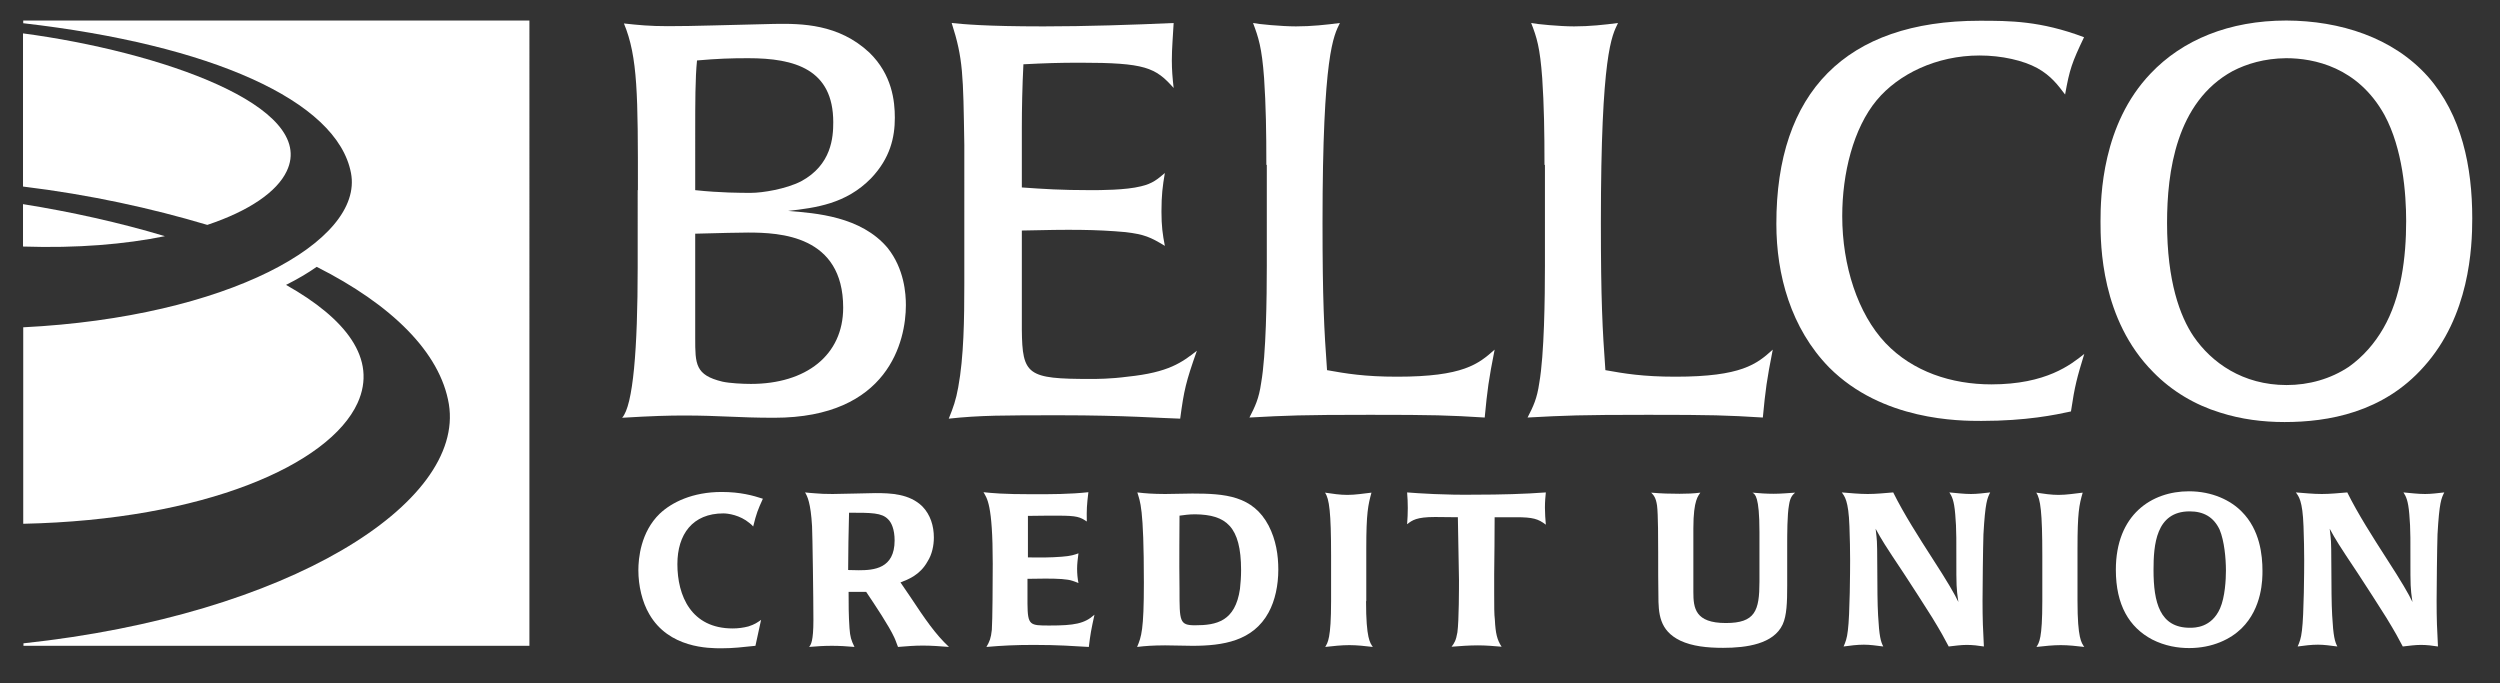
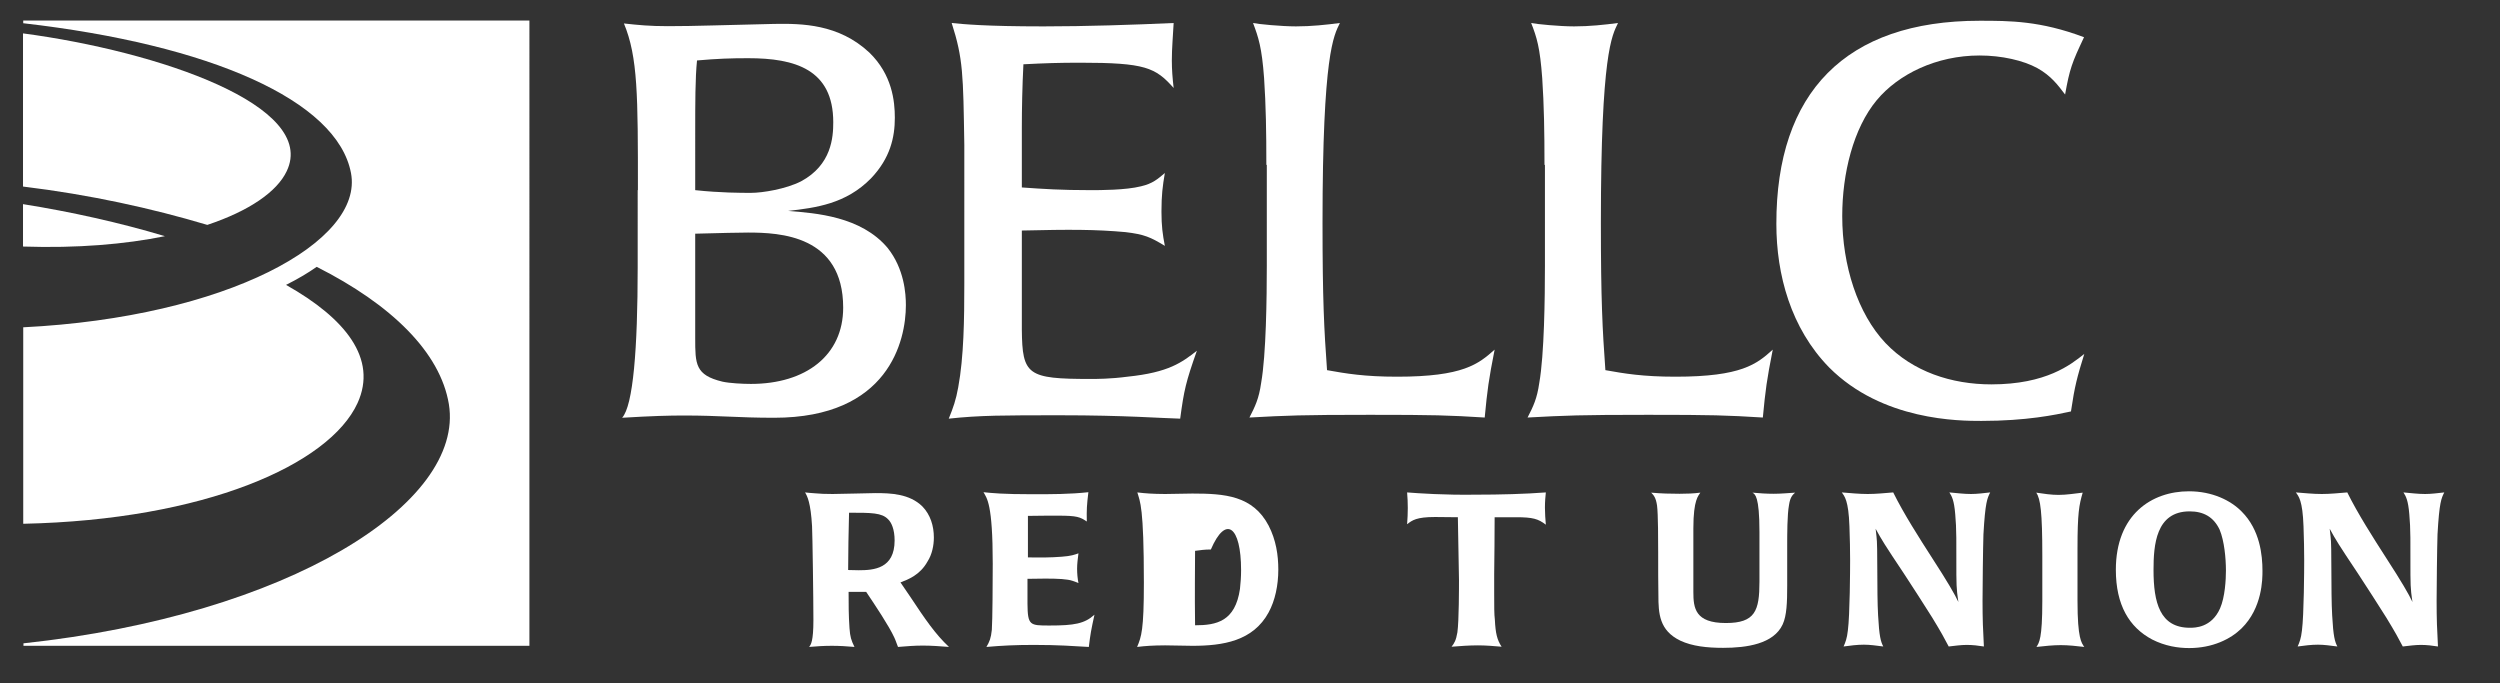
<svg xmlns="http://www.w3.org/2000/svg" version="1.1" id="Layer_1" x="0px" y="0px" viewBox="0 0 1108.3 302.9" style="enable-background:new 0 0 1108.3 302.9;" xml:space="preserve">
  <rect x="0" y="0" width="1108.3" height="302.9" fill="#333333" stroke="none" />
  <style type="text/css">
	.st0{fill:#FFFFFF;}
</style>
  <g>
    <path class="st0" d="M10.3,9.1v1.2c82.9,9.5,139.2,34.2,145.3,66.4c5.8,30.4-55,63.9-145.3,68.4v87.1   c80.3-1.7,135.7-26.2,148.2-53.5c9-19.7-5.4-37.6-31.7-52.4c5-2.5,9.6-5.2,13.6-8c33.1,16.7,54.8,37.9,58.6,60.9   c7.1,44-71,93.4-188.6,106v1.1h224.3V9.1H10.3z" />
    <path class="st0" d="M127.1,75.9c13.9-29-56.7-53.1-116.9-61.1v67.9c29.6,3.6,56.9,9.6,81.7,17C110.5,93.5,122.8,85,127.1,75.9z" />
    <path class="st0" d="M73.1,104.7c-20-6-41.6-10.8-62.9-14.2v18.8C34.2,110.1,55.5,108.3,73.1,104.7z" />
  </g>
  <path class="st0" d="M282.8,84.3c0-41.8,0-59-6.2-73.9c6.4,0.7,11.3,1.2,19.5,1.2c12.6,0,23.7-0.5,47.1-1c12.3-0.2,28.6,0,42.2,12.7  c10.1,9.8,11.3,21.5,11.3,28.9c0,8.6-2,17.9-10.6,26.9c-11.1,11.3-24.4,13-36.7,14.4c12.3,1,32.3,2.4,44.1,16.4  c7.4,9.3,8.1,20.3,8.1,25.4c0,15.7-7.6,49.9-58.4,49.9c-16.3,0-23.7-1-40-1c-6.6,0-14.1,0.2-27.4,1c4.9-5.4,6.9-30.6,6.9-66.8V84.3z   M308.2,84.3c11.1,1.2,20.5,1.2,24.7,1.2c5.2,0,15.5-1.7,22.2-5.1c13.6-7.3,14.3-19.6,14.3-26.2c0-23.5-17-28.4-37.7-28.4  c-7.7,0-13.6,0.2-22.7,1c-0.8,7.8-0.8,19.1-0.8,31.8V84.3z M308.2,149.9c0,11.5,0,16.4,12.1,19.3c3.2,0.7,8.9,1,12.6,1  c24.4,0,40.9-12.7,40.9-33.8c0-32.1-28.1-33.3-42.2-33.3c-4.4,0-11.4,0.2-23.4,0.5V149.9z" />
  <path class="st0" d="M427.5,64.3C427,33,427,26.1,421.9,10.2c5.2,0.5,14.6,1.5,40.7,1.5c18.7,0,39.9-0.7,57.7-1.5  c-0.3,6.1-0.8,11-0.8,16.6c0,4.2,0.3,7.8,0.8,12.2c-8.1-9.1-12.6-11.2-41.4-11.2c-9.6,0-15.3,0.2-25.2,0.7  c-0.5,9.8-0.7,19.8-0.7,27.9v26.7c9.9,0.7,17.3,1.2,30.6,1.2c4,0,15.5,0,22.2-1.7c5.2-1.2,7.4-3.2,10.6-5.9c-1,5.9-1.5,9.8-1.5,17.1  c0,6.4,0.5,10,1.5,15.2c-6.4-3.9-9.1-5.1-17.5-6.1c-13.3-1.2-24.6-1.2-45.9-0.7v44c0.2,20.1,2.5,21.8,30.3,21.8c3,0,8.9,0,16.5-1  c18.5-1.9,24.2-6.4,30.8-11.5c-4.9,13.9-5.7,17.4-7.4,30.1c-8.4-0.2-24.2-1.5-53.3-1.5c-24.6,0-35.5,0-49.3,1.5  c2-4.9,3.2-8.3,4.2-13.9c2.5-13.5,2.7-30.4,2.7-45.8V64.3z" />
  <path class="st0" d="M561.4,73.1c0-14.7-0.2-26.4-1-38.4c-1-13.7-2.5-18.1-4.9-24.5c2.2,0.5,12.6,1.5,19,1.5  c6.9,0,13.3-0.7,19.5-1.5c-2.7,5.6-7.7,13.5-7.7,88.6c0,34.3,0.7,47.2,2,65.3c8.4,1.5,16.5,2.9,31.1,2.9c29.3,0,36-5.6,43.2-12  c-2.7,13.7-3.2,17.6-4.4,30.1c-16.3-1-22.2-1.2-50.8-1.2c-30.6,0-36.8,0.3-53.5,1.2c2.5-4.9,4.2-8.3,5.2-15.4  c2.2-12.5,2.5-37.7,2.5-52.1V73.1z" />
  <path class="st0" d="M684.7,73.1c0-14.7-0.2-26.4-1-38.4c-1-13.7-2.4-18.1-4.9-24.5c2.2,0.5,12.6,1.5,19,1.5  c6.9,0,13.3-0.7,19.5-1.5c-2.7,5.6-7.6,13.5-7.6,88.6c0,34.3,0.7,47.2,2,65.3c8.4,1.5,16.5,2.9,31.1,2.9c29.3,0,36-5.6,43.1-12  c-2.7,13.7-3.2,17.6-4.4,30.1c-16.3-1-22.2-1.2-50.8-1.2c-30.6,0-36.7,0.3-53.5,1.2c2.5-4.9,4.2-8.3,5.2-15.4  c2.2-12.5,2.5-37.7,2.5-52.1V73.1z" />
  <path class="st0" d="M877.6,9.2c13.3,0,26.9,0,46.3,7.3c-5.4,11.3-6.4,14.2-8.4,25.4c-3.2-4.2-6.2-8.3-12.3-11.7  c-6.2-3.4-15.8-5.6-25.6-5.6c-19.2,0-36,8.3-45.6,19.8c-10.4,12.5-15.3,32.5-15.3,51.4c0,22,6.9,43.3,19.2,56.3  c12.1,12.7,29.3,18.3,46.9,18.3c24.4,0,35.3-8.8,41.2-13.5c-3.2,10.5-4.2,14-5.9,25.5c-6.9,1.5-19.7,4.2-39.7,4.2  c-9.6,0-43.9,0-67.5-23.7c-17-17.4-23.4-41.1-23.4-63.6C787.4,41,818.2,9.2,877.6,9.2z" />
-   <path class="st0" d="M1076.3,33.9c15.1,17.1,19.7,40.1,19.7,62.9c0,13-1.2,43.3-21.5,65.8c-18,20.3-42.4,24.5-61.7,24.5  c-9.6,0-19.2-1.2-28.6-4.2c-11.1-3.4-21.4-9.5-29.6-17.9c-23.2-23.3-23.4-56.5-23.4-66.8c0-11.2,0.7-43.1,22.2-65.6  c14.1-14.9,34.8-23.5,60.2-23.5C1037.4,9.2,1060.8,16.6,1076.3,33.9z M989.8,31.5c-25.1,13.7-29.1,44.8-29.1,67.3  c0,25.9,5.7,41.4,11.8,50.4c7.9,11.5,21.7,21.5,41.2,21.5c9.9,0,19.5-2.7,27.6-8.1c6.2-4.4,11.4-10.3,15.3-17.1  c7.9-13.7,10.1-31.3,10.1-47.5c0-12.2-1.5-32-9.6-47c-11.8-21.3-31.3-25.2-43.6-25.2C1003.8,25.9,996,28.3,989.8,31.5z" />
-   <path class="st0" d="M334.9,286.3c-5.8,0.6-9.7,1.1-15.1,1.1c-5.5,0-23.3,0-32-15.2c-3.1-5.3-4.8-12.5-4.8-19.4  c0-5.2,1-16.9,9.5-25.1c5.3-5,14.5-9.6,27.4-9.6c8.4,0,14,1.6,18.3,3c-2.3,5.1-2.8,6.3-4.3,12.3c-0.5-0.5-1-1.1-1.6-1.5  c-4.3-3.6-9.6-4.3-11.6-4.3c-13.7,0-20.4,9.3-20.4,22.5c0,14,6.1,28.5,24.5,28.5c2.4,0,4.7-0.3,7-0.9c2.8-0.9,3.9-1.7,5.6-2.9  L334.9,286.3z" />
  <path class="st0" d="M396.6,239.6c0,12.5-9.2,13.2-15.9,13.2c-1.5,0-3.2-0.1-4.7-0.1c0.1-11.7,0.1-13,0.4-25.4c10,0,14.5,0,17.3,2.9  C395.2,231.6,396.6,234.7,396.6,239.6z M414,238.3c0-5.1-1.5-10.1-5.1-13.8c-5.7-5.6-14-5.9-20.8-5.9c-1.8,0-5.3,0.1-9.1,0.2  c-3.8,0.1-7.7,0.2-9.9,0.2c-3.2,0-5.7-0.1-7.7-0.3c-1.9-0.1-3.4-0.3-4.5-0.4c1,1.7,2.5,4.5,3.1,15c0.2,3.9,0.6,32,0.6,41.6  c0,9.4-1.1,10.9-1.9,11.9c3.3-0.3,6.7-0.5,10.1-0.5c3.3,0,6.6,0.2,10,0.5c-1.5-3.1-1.9-4.4-2.2-8.3c-0.4-5.7-0.4-10.8-0.4-16.1h7.8  c4.1,6.1,10.1,15.1,12.4,20.1c0.7,1.4,1.1,2.9,1.7,4.3c3.7-0.3,7.3-0.6,11-0.6c3.8,0,7.8,0.3,11.6,0.6c-6.1-5.7-10.7-12.5-17-22  c-1.5-2.2-3-4.4-4.5-6.6c3.4-1.3,8.7-3.3,12-9.3C413.2,245.8,414,241.8,414,238.3z" />
  <path class="st0" d="M455.8,247.1c5,0.1,10,0.1,14.9-0.3c4.2-0.3,5.7-0.9,7.4-1.5c-0.3,2.5-0.6,4.6-0.6,6.8c0,2.2,0.2,4.3,0.6,6.4  c-1-0.4-1.8-0.8-2.6-1c-2.3-0.8-6.5-1-12.1-1c-2.6,0-5.2,0.1-7.9,0.1v11c0.1,9.7,1,9.7,9.8,9.7c10.9,0,15.5-0.8,19.9-4.8  c-1.5,6.9-1.8,8.5-2.5,14.3c-6.9-0.4-13.5-0.9-24.3-0.9c-8.3,0-14.2,0.3-21.1,0.9c1.4-2.4,2-3.8,2.4-7.6c0.3-3.9,0.4-22.1,0.4-29.3  c0-26.7-2.6-29-4.1-31.7c3.9,0.4,8.4,0.9,21.8,0.9c8.2,0,16.5,0,24.7-0.9c-0.7,5.9-0.8,7.5-0.7,13c-3-2-4.2-2.6-12.8-2.6  c-3.1,0-7.8,0-13.3,0.1V247.1z" />
-   <path class="st0" d="M550.2,252.8c0,2.8-0.2,5.6-0.5,8.3c-2.1,14.4-10.4,16.1-19.9,16.1c-6.9,0-6.9-1.7-6.9-15.6  c-0.2-14.3,0-26.1,0-33c2.4-0.3,4.1-0.6,7-0.6C543.4,228.2,550.2,233.2,550.2,252.8z M566.7,252.5c0-6.4-1-13.1-4.3-19.5  c-7-13.3-19.4-14.2-33.8-14.2c-4,0-8.1,0.2-12.1,0.2c-2.8,0-5-0.1-6.9-0.2c-1.9-0.1-3.6-0.3-5.4-0.5c1.2,4.1,2.9,6.2,2.9,40.1  c0,20.9-1.1,23.9-3,28.4c1.8-0.2,3.5-0.4,5.4-0.5c1.9-0.1,4.2-0.2,7-0.2c4,0,8.1,0.2,12.1,0.2c13.6,0,26.9-2.1,33.8-14.8  C565.3,266.2,566.7,259.4,566.7,252.5z" />
-   <path class="st0" d="M605.6,266.5c0,16.7,1.8,18.5,3,20.3c-3.5-0.4-7-0.8-10.4-0.8c-3.5,0-7.1,0.4-10.7,0.8  c1.1-1.9,2.6-3.6,2.6-20.3v-20.2c0-19.2-0.8-25.2-2.7-27.9c3.3,0.5,6.7,1,9.9,1c3.6,0,7.1-0.6,10.7-1c-1.5,5.5-2.3,9-2.3,24.7V266.5  z" />
+   <path class="st0" d="M550.2,252.8c0,2.8-0.2,5.6-0.5,8.3c-2.1,14.4-10.4,16.1-19.9,16.1c-0.2-14.3,0-26.1,0-33c2.4-0.3,4.1-0.6,7-0.6C543.4,228.2,550.2,233.2,550.2,252.8z M566.7,252.5c0-6.4-1-13.1-4.3-19.5  c-7-13.3-19.4-14.2-33.8-14.2c-4,0-8.1,0.2-12.1,0.2c-2.8,0-5-0.1-6.9-0.2c-1.9-0.1-3.6-0.3-5.4-0.5c1.2,4.1,2.9,6.2,2.9,40.1  c0,20.9-1.1,23.9-3,28.4c1.8-0.2,3.5-0.4,5.4-0.5c1.9-0.1,4.2-0.2,7-0.2c4,0,8.1,0.2,12.1,0.2c13.6,0,26.9-2.1,33.8-14.8  C565.3,266.2,566.7,259.4,566.7,252.5z" />
  <path class="st0" d="M646.3,229.3c-4.4,0-7.8-0.1-10.1-0.1c-8.2,0-10.1,1.4-12.4,3.2c0.2-2.7,0.3-4.8,0.3-7.2c0-2.3-0.1-4.6-0.3-6.9  c5.1,0.4,16.7,1.2,30.2,1c11.2,0,22-0.3,31.3-1c-0.2,1.9-0.4,4.1-0.4,6.8c0,2.3,0.2,5.2,0.4,7.5c-3.4-2.6-5.8-3.3-13.1-3.3h-9.6  c0,8.5-0.1,17-0.2,25.4v8.2c0,5.8,0,9.6,0.3,11.8c0.3,6.1,1,9,3,12c-3.5-0.3-7-0.6-10.5-0.6c-4,0-7.8,0.3-11.7,0.6  c1.2-1.5,2-2.8,2.6-6.4c0.7-5.1,0.7-20.1,0.7-23.1C646.6,248,646.5,238.6,646.3,229.3z" />
  <path class="st0" d="M780,257.9v-22.1c0-16-2-16.7-3.1-17.4c3.2,0.3,6.3,0.5,9.4,0.5c3.2,0,6.3-0.3,9.5-0.5c-1.1,1-2.2,2-2.7,5.5  c-0.8,4.2-0.8,13.1-0.8,17.9v17.9c0,7.3-0.2,13.2-2,17.1c-4,8.7-16,10.4-26.4,10.4c-7.1,0-13.7-0.7-19-3.2c-9.3-4.5-9.7-12-9.7-20.2  c-0.1-5.7-0.1-10.7-0.1-18.9c0-4.6,0-17.1-0.5-20.8c-0.5-3.4-1.4-4.5-2.6-5.7c4.5,0.4,8.4,0.5,12.6,0.5c3.1,0,6.1-0.1,9.2-0.5  c-0.8,1.4-3.1,2.9-3.1,15.8v28.3c0,7.1,0.8,13.7,14.4,13.7C778.1,276.2,780,270.8,780,257.9z" />
  <path class="st0" d="M878.9,266.4c0,8.1,0.2,12.9,0.6,20.2c-2.5-0.4-5-0.7-7.6-0.7c-2.6,0-5.3,0.4-8,0.7c-1.9-3.6-3.2-6.1-7.3-12.8  c-4.1-6.6-8.4-13.1-12.6-19.6c-8.8-13.2-9.7-14.7-12.5-19.8l0.2,1.7l0.2,1.8c0.6,3.8,0.1,24.6,0.7,34.9c0.5,9.4,1.2,11.7,2.3,13.8  c-3.2-0.4-5.9-0.8-8.6-0.8c-3,0-6,0.4-9,0.8c0.8-1.8,1.5-3.5,1.9-7.1c0.9-6.9,1-27.2,1-31.1c0-4.4-0.1-9.5-0.3-15  c-0.4-11.7-2.2-13.4-3.4-15.1c3.9,0.3,7.7,0.7,11.5,0.7c3.8,0,7.5-0.4,11.3-0.7c4.7,9.5,11.3,19.8,17.4,29.3  c6.5,10,10.1,16.2,11.5,19.3c-0.3-2.3-0.9-4.9-0.9-12c0-14.3,0.1-20.6-0.5-26.9c-0.5-6.2-1.5-8-2.6-9.7c3.3,0.3,6.5,0.7,9.6,0.7  c2.8,0,5.7-0.4,8.5-0.7c-1.3,2.6-2.2,4.3-3,18.6C879.1,242.6,878.9,261.4,878.9,266.4z" />
  <path class="st0" d="M1080.2,266.4c0,8.1,0.2,12.9,0.6,20.2c-2.5-0.4-5-0.7-7.6-0.7c-2.6,0-5.3,0.4-8,0.7c-1.9-3.6-3.2-6.1-7.3-12.8  c-4.1-6.6-8.4-13.1-12.6-19.6c-8.8-13.2-9.7-14.7-12.5-19.8l0.2,1.7l0.2,1.8c0.6,3.8,0.1,24.6,0.7,34.9c0.5,9.4,1.2,11.7,2.3,13.8  c-3.2-0.4-5.9-0.8-8.6-0.8c-3,0-6,0.4-9,0.8c0.8-1.8,1.5-3.5,1.9-7.1c0.9-6.9,1-27.2,1-31.1c0-4.4-0.1-9.5-0.3-15  c-0.4-11.7-2.2-13.4-3.4-15.1c3.9,0.3,7.7,0.7,11.5,0.7c3.8,0,7.5-0.4,11.3-0.7c4.7,9.5,11.3,19.8,17.4,29.3  c6.5,10,10.1,16.2,11.5,19.3c-0.3-2.3-0.9-4.9-0.9-12c0-14.3,0.1-20.6-0.5-26.9c-0.5-6.2-1.5-8-2.6-9.7c3.3,0.3,6.5,0.7,9.6,0.7  c2.8,0,5.7-0.4,8.5-0.7c-1.3,2.6-2.2,4.3-3,18.6C1080.4,242.6,1080.2,261.4,1080.2,266.4z" />
  <path class="st0" d="M921,266.5c0,16.7,1.8,18.5,3,20.3c-3.5-0.4-7-0.8-10.4-0.8c-3.5,0-7.1,0.4-10.8,0.8c1.2-1.9,2.6-3.6,2.6-20.3  v-20.2c0-19.2-0.8-25.2-2.7-27.9c3.3,0.5,6.7,1,9.9,1c3.6,0,7.1-0.6,10.7-1c-1.6,5.5-2.3,9-2.3,24.7V266.5z" />
  <path class="st0" d="M986.8,253c0,3.9-0.4,11.7-2.6,16.7c-3.8,8.6-11.2,8.6-13.4,8.6c-13.3,0-16.1-11.2-16.1-25.6c0-11,1-26,16-26  c6.1,0,10.6,2.4,13.3,8.1C986.1,239.8,986.8,247.6,986.8,253z M970.4,217.8c-16.5,0-32.4,10.3-32.4,34.8c0,15.6,5.9,25.5,16.1,30.9  c5.7,2.9,11.4,3.8,16.4,3.8c10.4,0,18.4-4,23.2-8.7c9.3-9.1,9.3-22,9.3-25.5c0-7-1.1-18.2-9.2-26.3  C988.9,221.8,980.7,217.8,970.4,217.8z" />
</svg>